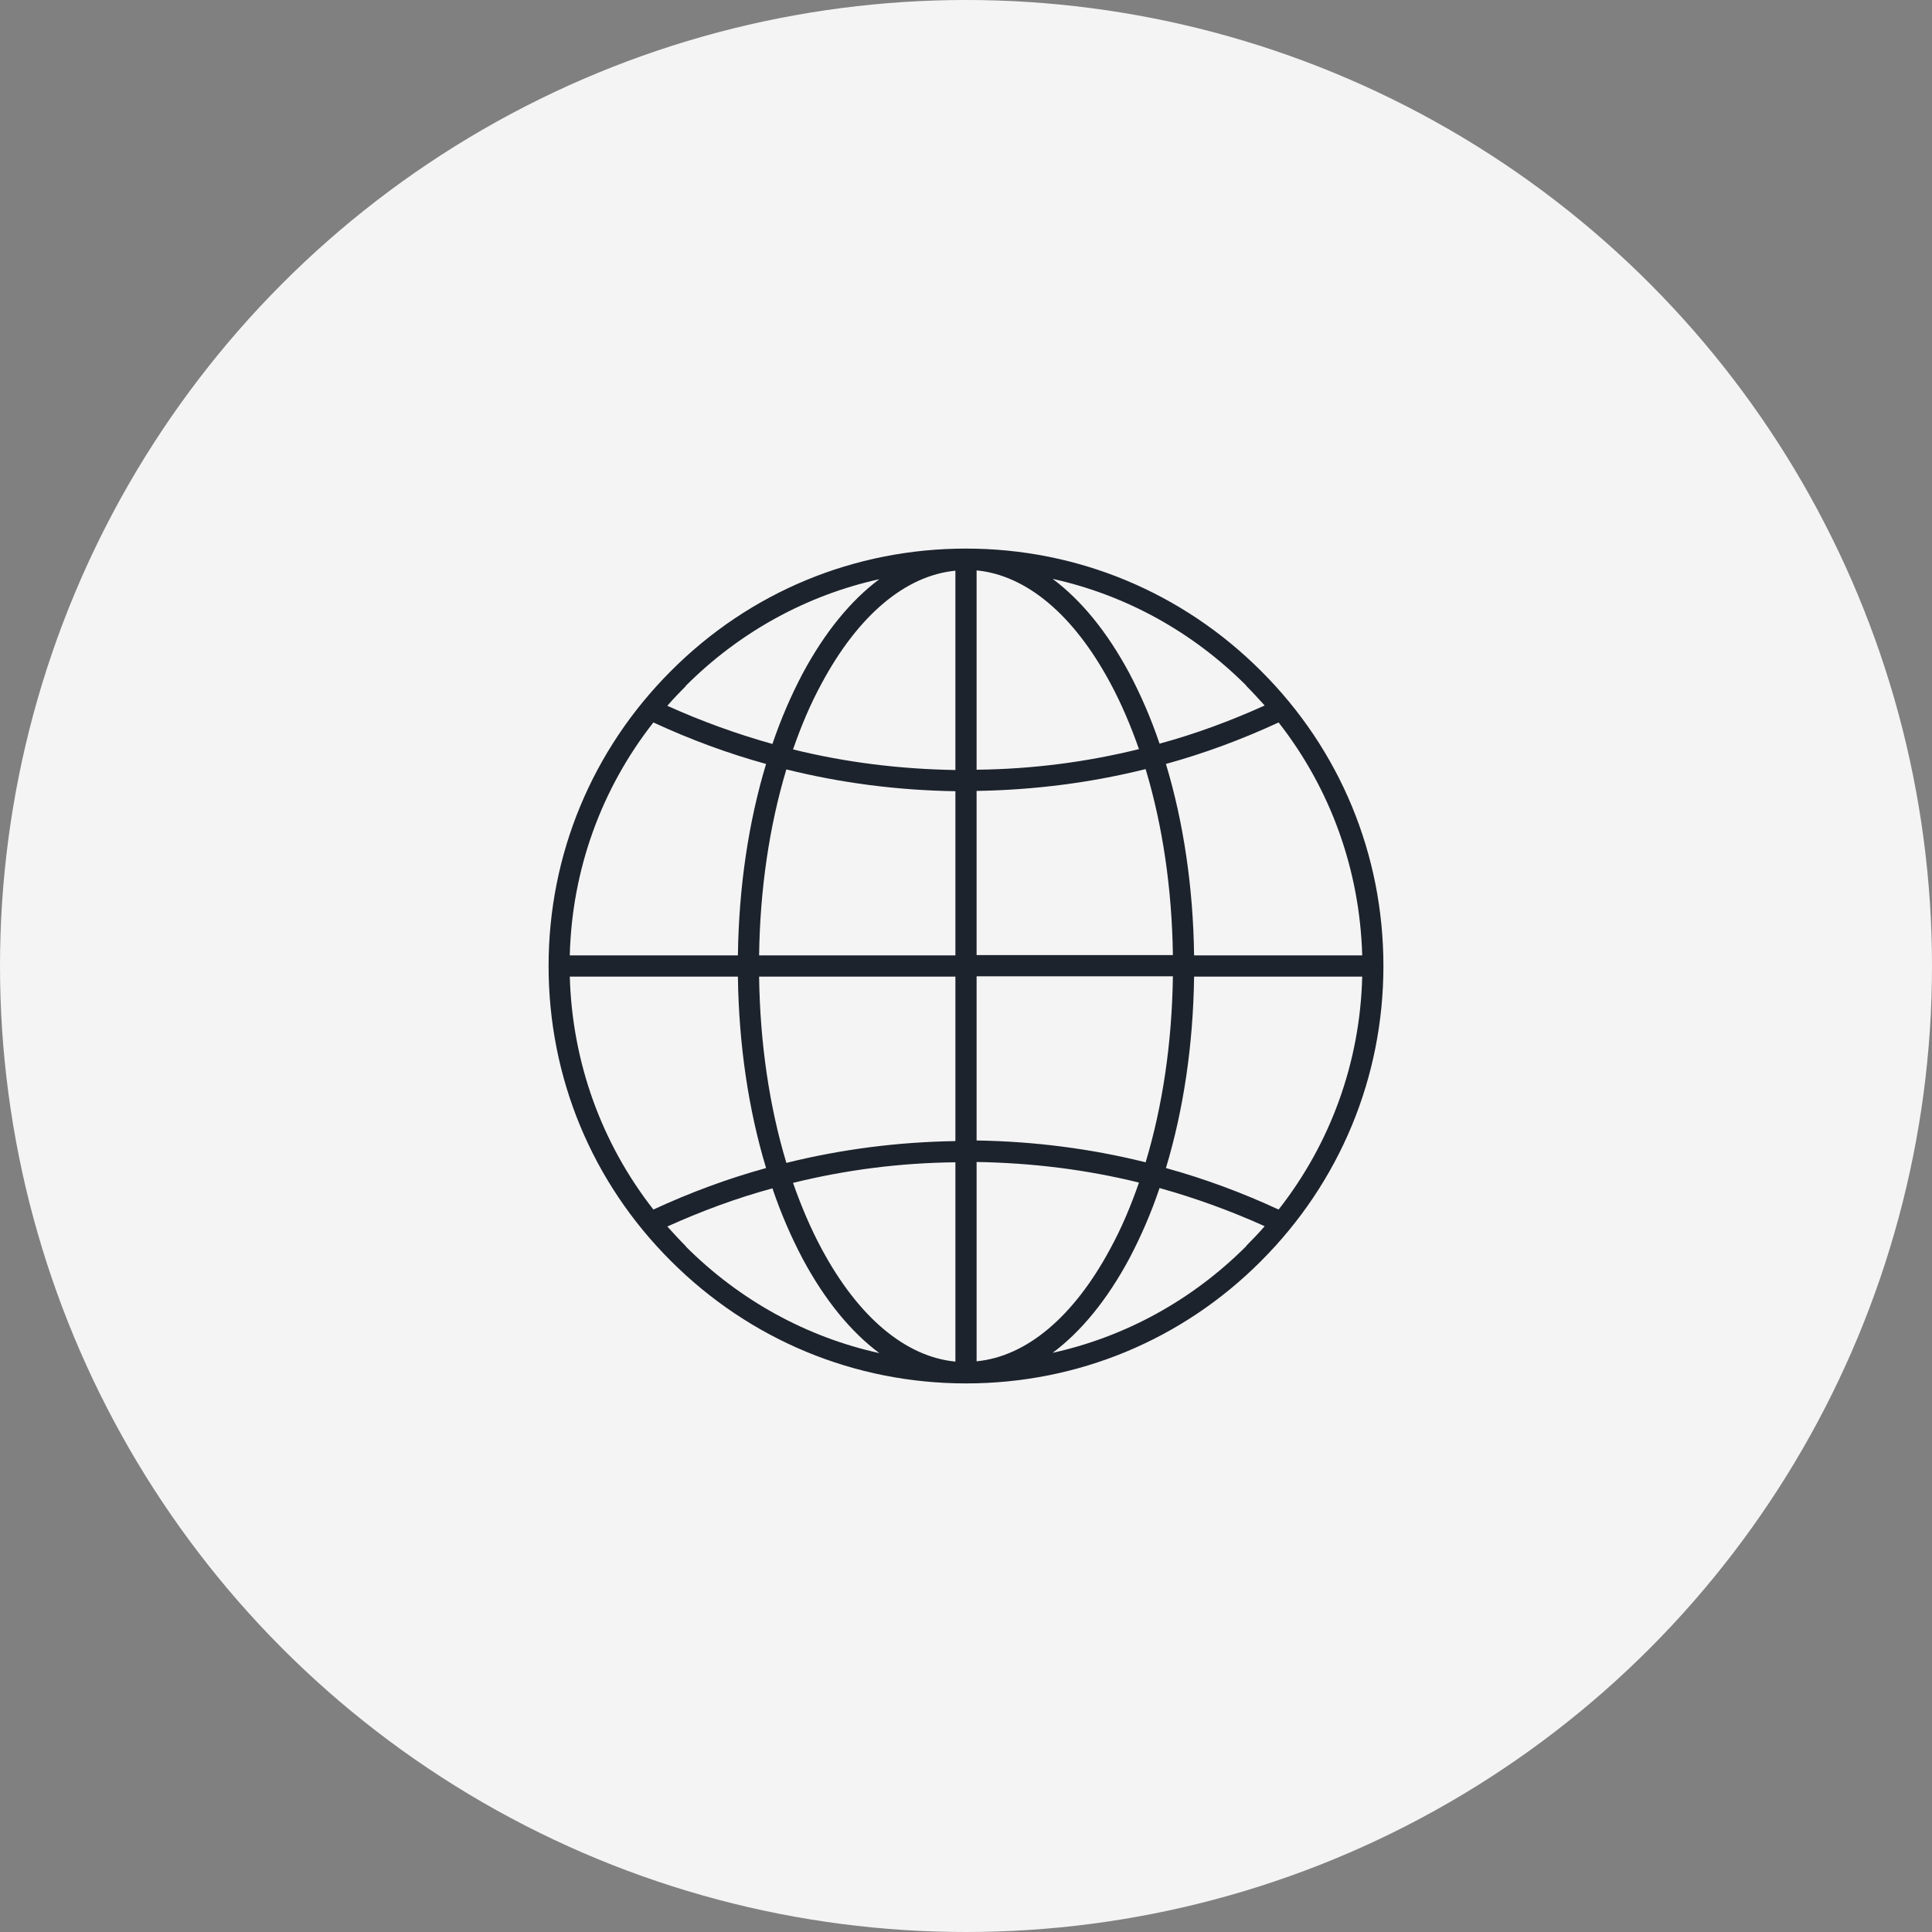
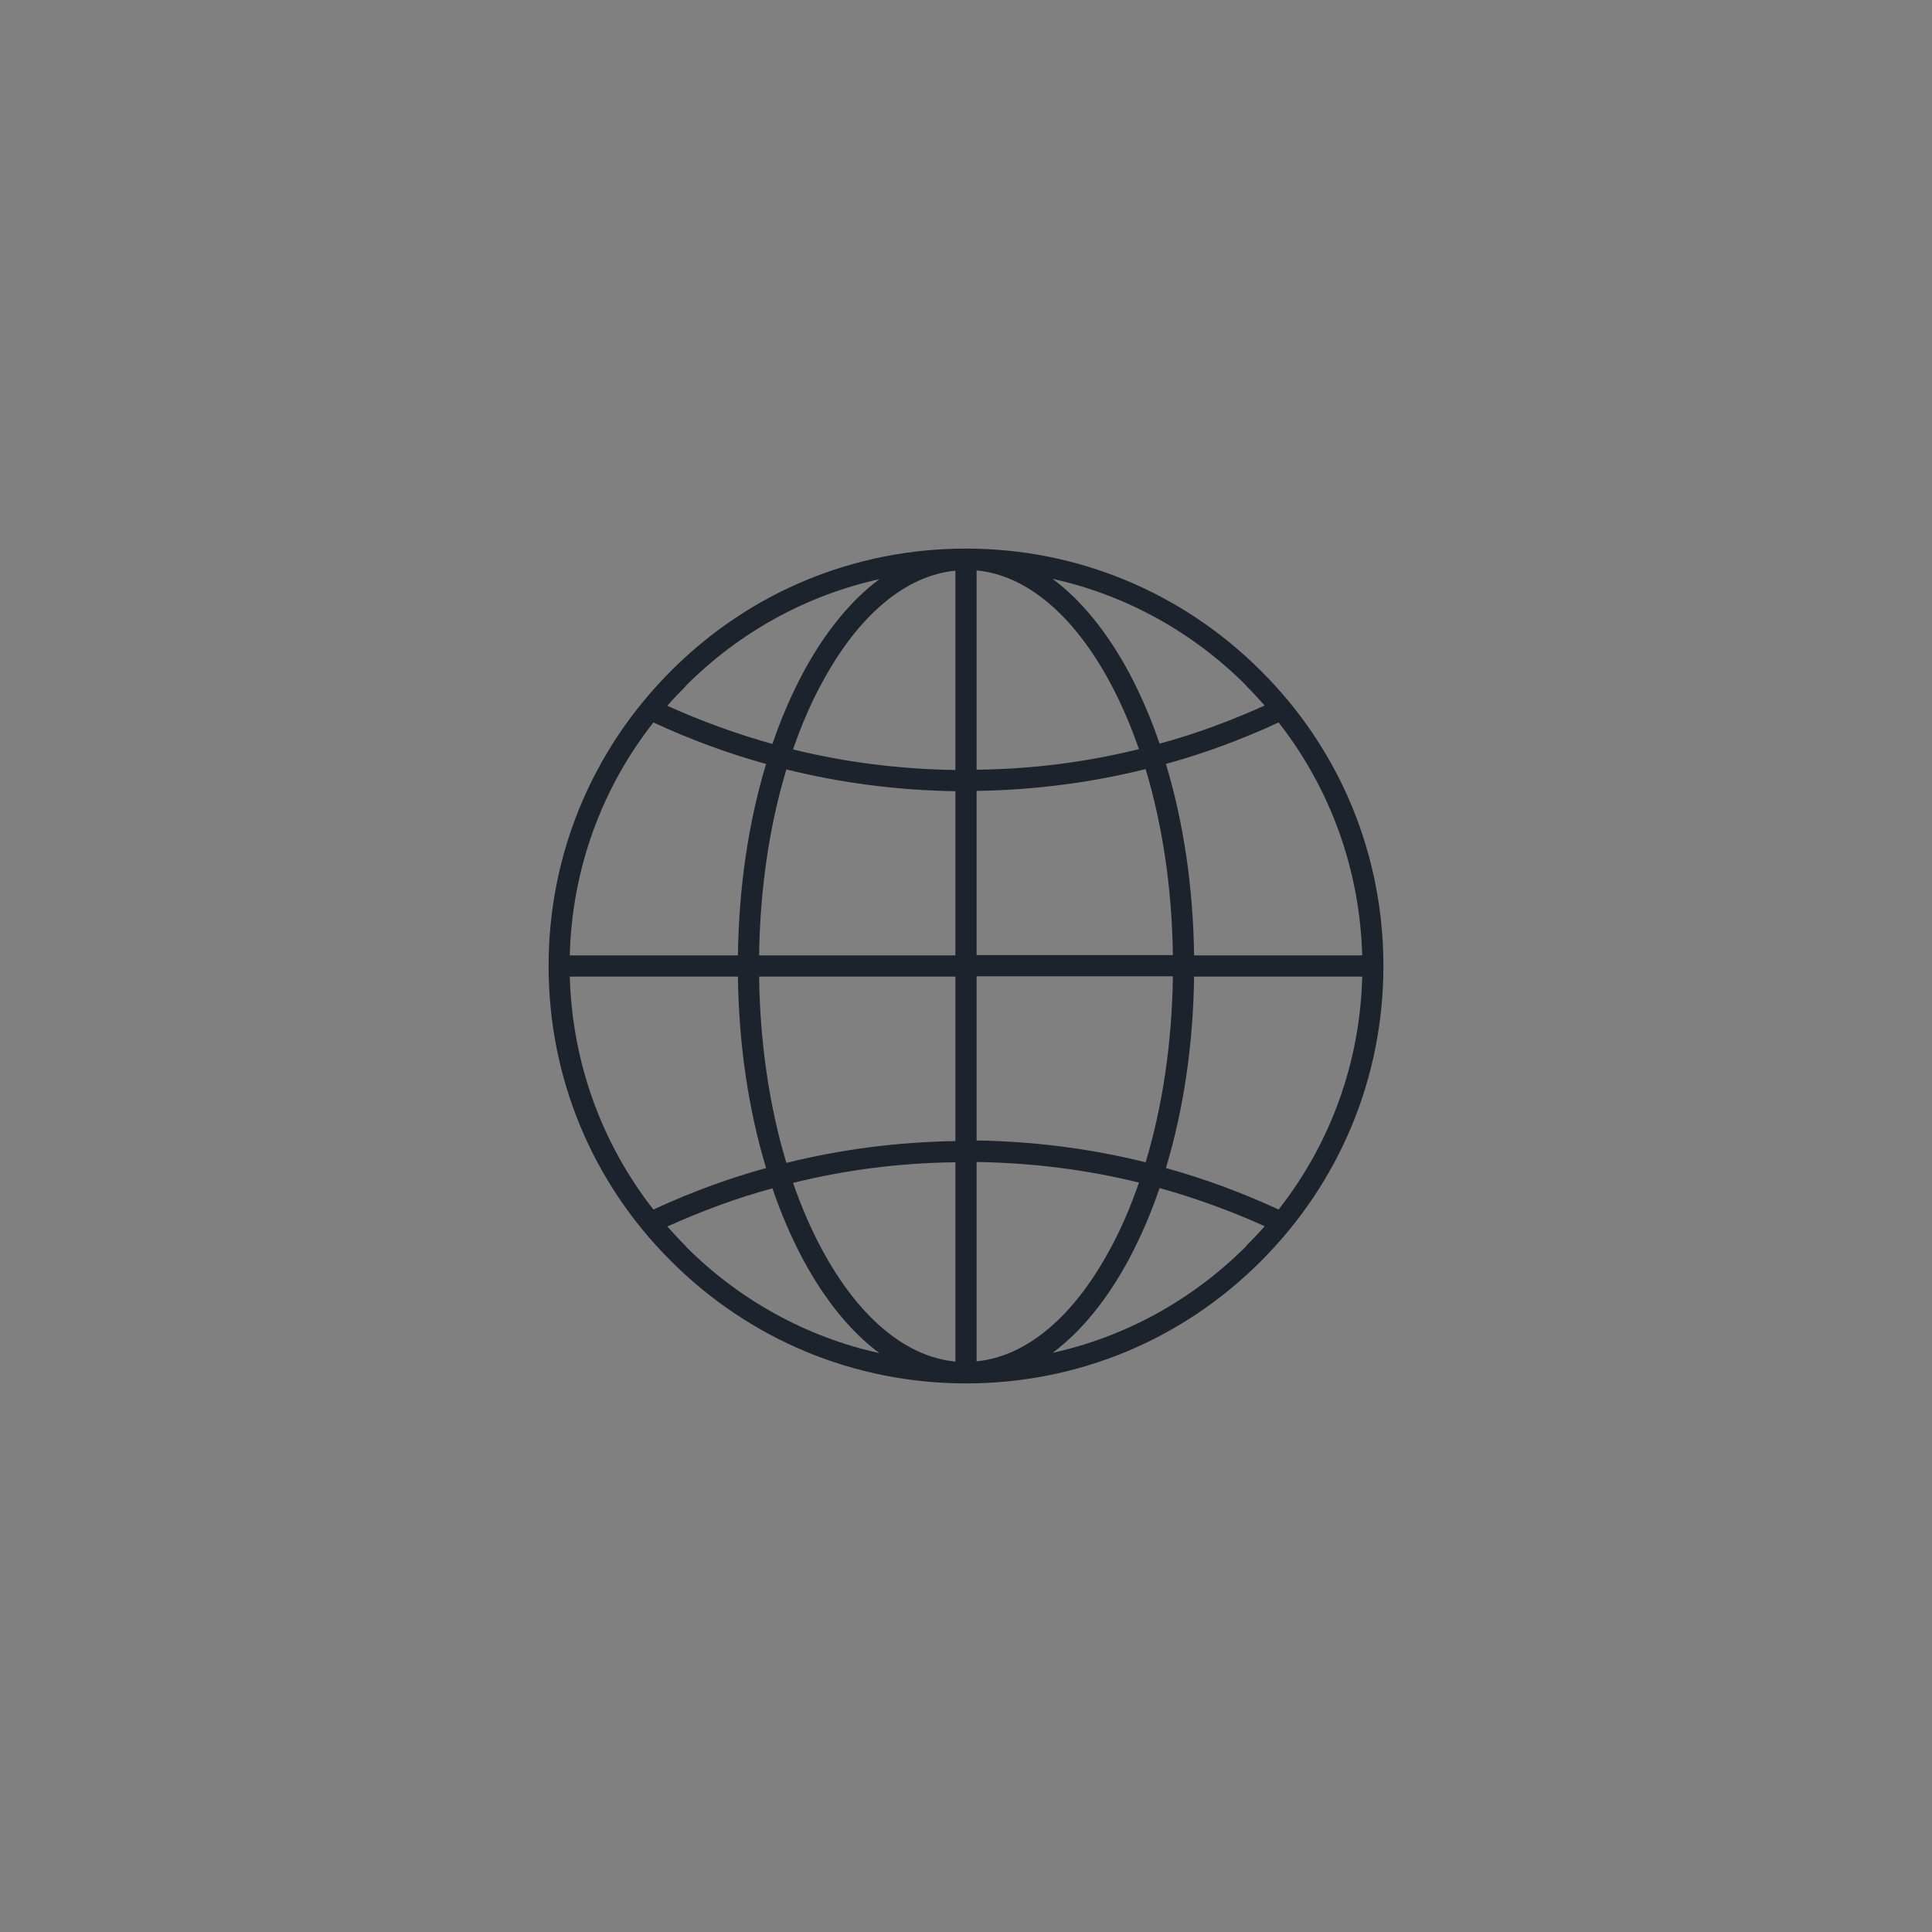
<svg xmlns="http://www.w3.org/2000/svg" id="Camada_2" data-name="Camada 2" viewBox="0 0 63.78 63.78">
  <rect x="0" y="0" width="63.78" height="63.78" fill="#808080" stroke="none" />
  <defs>
    <style> .cls-1 { fill: #1d232d; } .cls-2 { fill: #f4f4f4; } </style>
  </defs>
  <g id="Layer_1" data-name="Layer 1">
    <g>
-       <circle class="cls-2" cx="31.89" cy="31.89" r="31.89" />
      <path class="cls-1" d="M31.89,18.11c-3.68,0-7.14,1.43-9.74,4.04-2.6,2.6-4.04,6.06-4.04,9.74s1.43,7.14,4.04,9.74c2.6,2.6,6.06,4.04,9.74,4.04s7.14-1.43,9.74-4.04c2.6-2.6,4.04-6.06,4.04-9.74s-1.43-7.14-4.04-9.74c-2.6-2.6-6.06-4.04-9.74-4.04ZM41.14,22.64c.21.21.41.43.61.65-1.13.51-2.29.94-3.47,1.26-.28-.83-.62-1.61-1-2.33-.73-1.36-1.59-2.41-2.53-3.11,2.4.53,4.61,1.74,6.39,3.52ZM32.24,26.11c1.9-.03,3.77-.27,5.58-.72.56,1.86.87,3.95.9,6.14h-6.48v-5.43ZM32.24,25.42v-6.59c1.65.16,3.21,1.47,4.42,3.73.36.67.67,1.4.94,2.17-1.74.43-3.53.66-5.36.68ZM31.54,25.42c-1.83-.03-3.62-.25-5.36-.68.27-.78.58-1.51.94-2.17,1.21-2.26,2.77-3.57,4.42-3.73v6.59ZM31.54,26.11v5.43h-6.48c.03-2.19.34-4.28.9-6.14,1.81.45,3.67.69,5.58.72ZM24.36,31.54h-5.55c.07-2.82,1.04-5.5,2.76-7.69,1.21.56,2.45,1.02,3.72,1.37-.58,1.92-.9,4.07-.93,6.32ZM24.36,32.24c.03,2.25.35,4.4.93,6.32-1.27.35-2.51.81-3.72,1.37-1.72-2.2-2.68-4.87-2.76-7.69h5.55ZM25.06,32.24h6.48v5.43c-1.9.03-3.77.27-5.58.72-.56-1.86-.87-3.95-.9-6.14ZM31.54,38.36v6.59c-1.65-.16-3.21-1.47-4.42-3.73-.36-.67-.67-1.4-.94-2.17,1.74-.43,3.53-.66,5.36-.68ZM32.24,38.36c1.83.03,3.62.25,5.36.68-.27.78-.58,1.51-.94,2.17-1.21,2.26-2.77,3.57-4.42,3.73v-6.59ZM32.24,37.66v-5.43h6.48c-.03,2.19-.34,4.28-.9,6.14-1.81-.45-3.67-.69-5.58-.72ZM39.42,32.24h5.55c-.07,2.82-1.04,5.5-2.76,7.69-1.21-.56-2.45-1.02-3.72-1.37.58-1.92.9-4.07.93-6.32ZM39.42,31.54c-.03-2.25-.35-4.4-.93-6.32,1.27-.35,2.51-.81,3.72-1.37,1.72,2.2,2.68,4.87,2.76,7.69h-5.55ZM22.64,22.64c1.78-1.78,3.99-2.99,6.39-3.52-.94.7-1.8,1.75-2.53,3.11-.38.72-.72,1.5-1,2.33-1.18-.33-2.34-.75-3.47-1.26.19-.22.4-.44.61-.65ZM22.64,41.14c-.21-.21-.41-.43-.61-.65,1.13-.51,2.29-.94,3.47-1.26.28.83.62,1.61,1,2.33.73,1.36,1.59,2.41,2.53,3.11-2.4-.53-4.61-1.74-6.39-3.52ZM41.14,41.14c-1.78,1.78-3.99,2.99-6.39,3.52.94-.7,1.8-1.75,2.53-3.11.38-.72.72-1.5,1-2.33,1.18.33,2.34.75,3.47,1.26-.19.22-.4.44-.61.65Z" />
    </g>
  </g>
</svg>